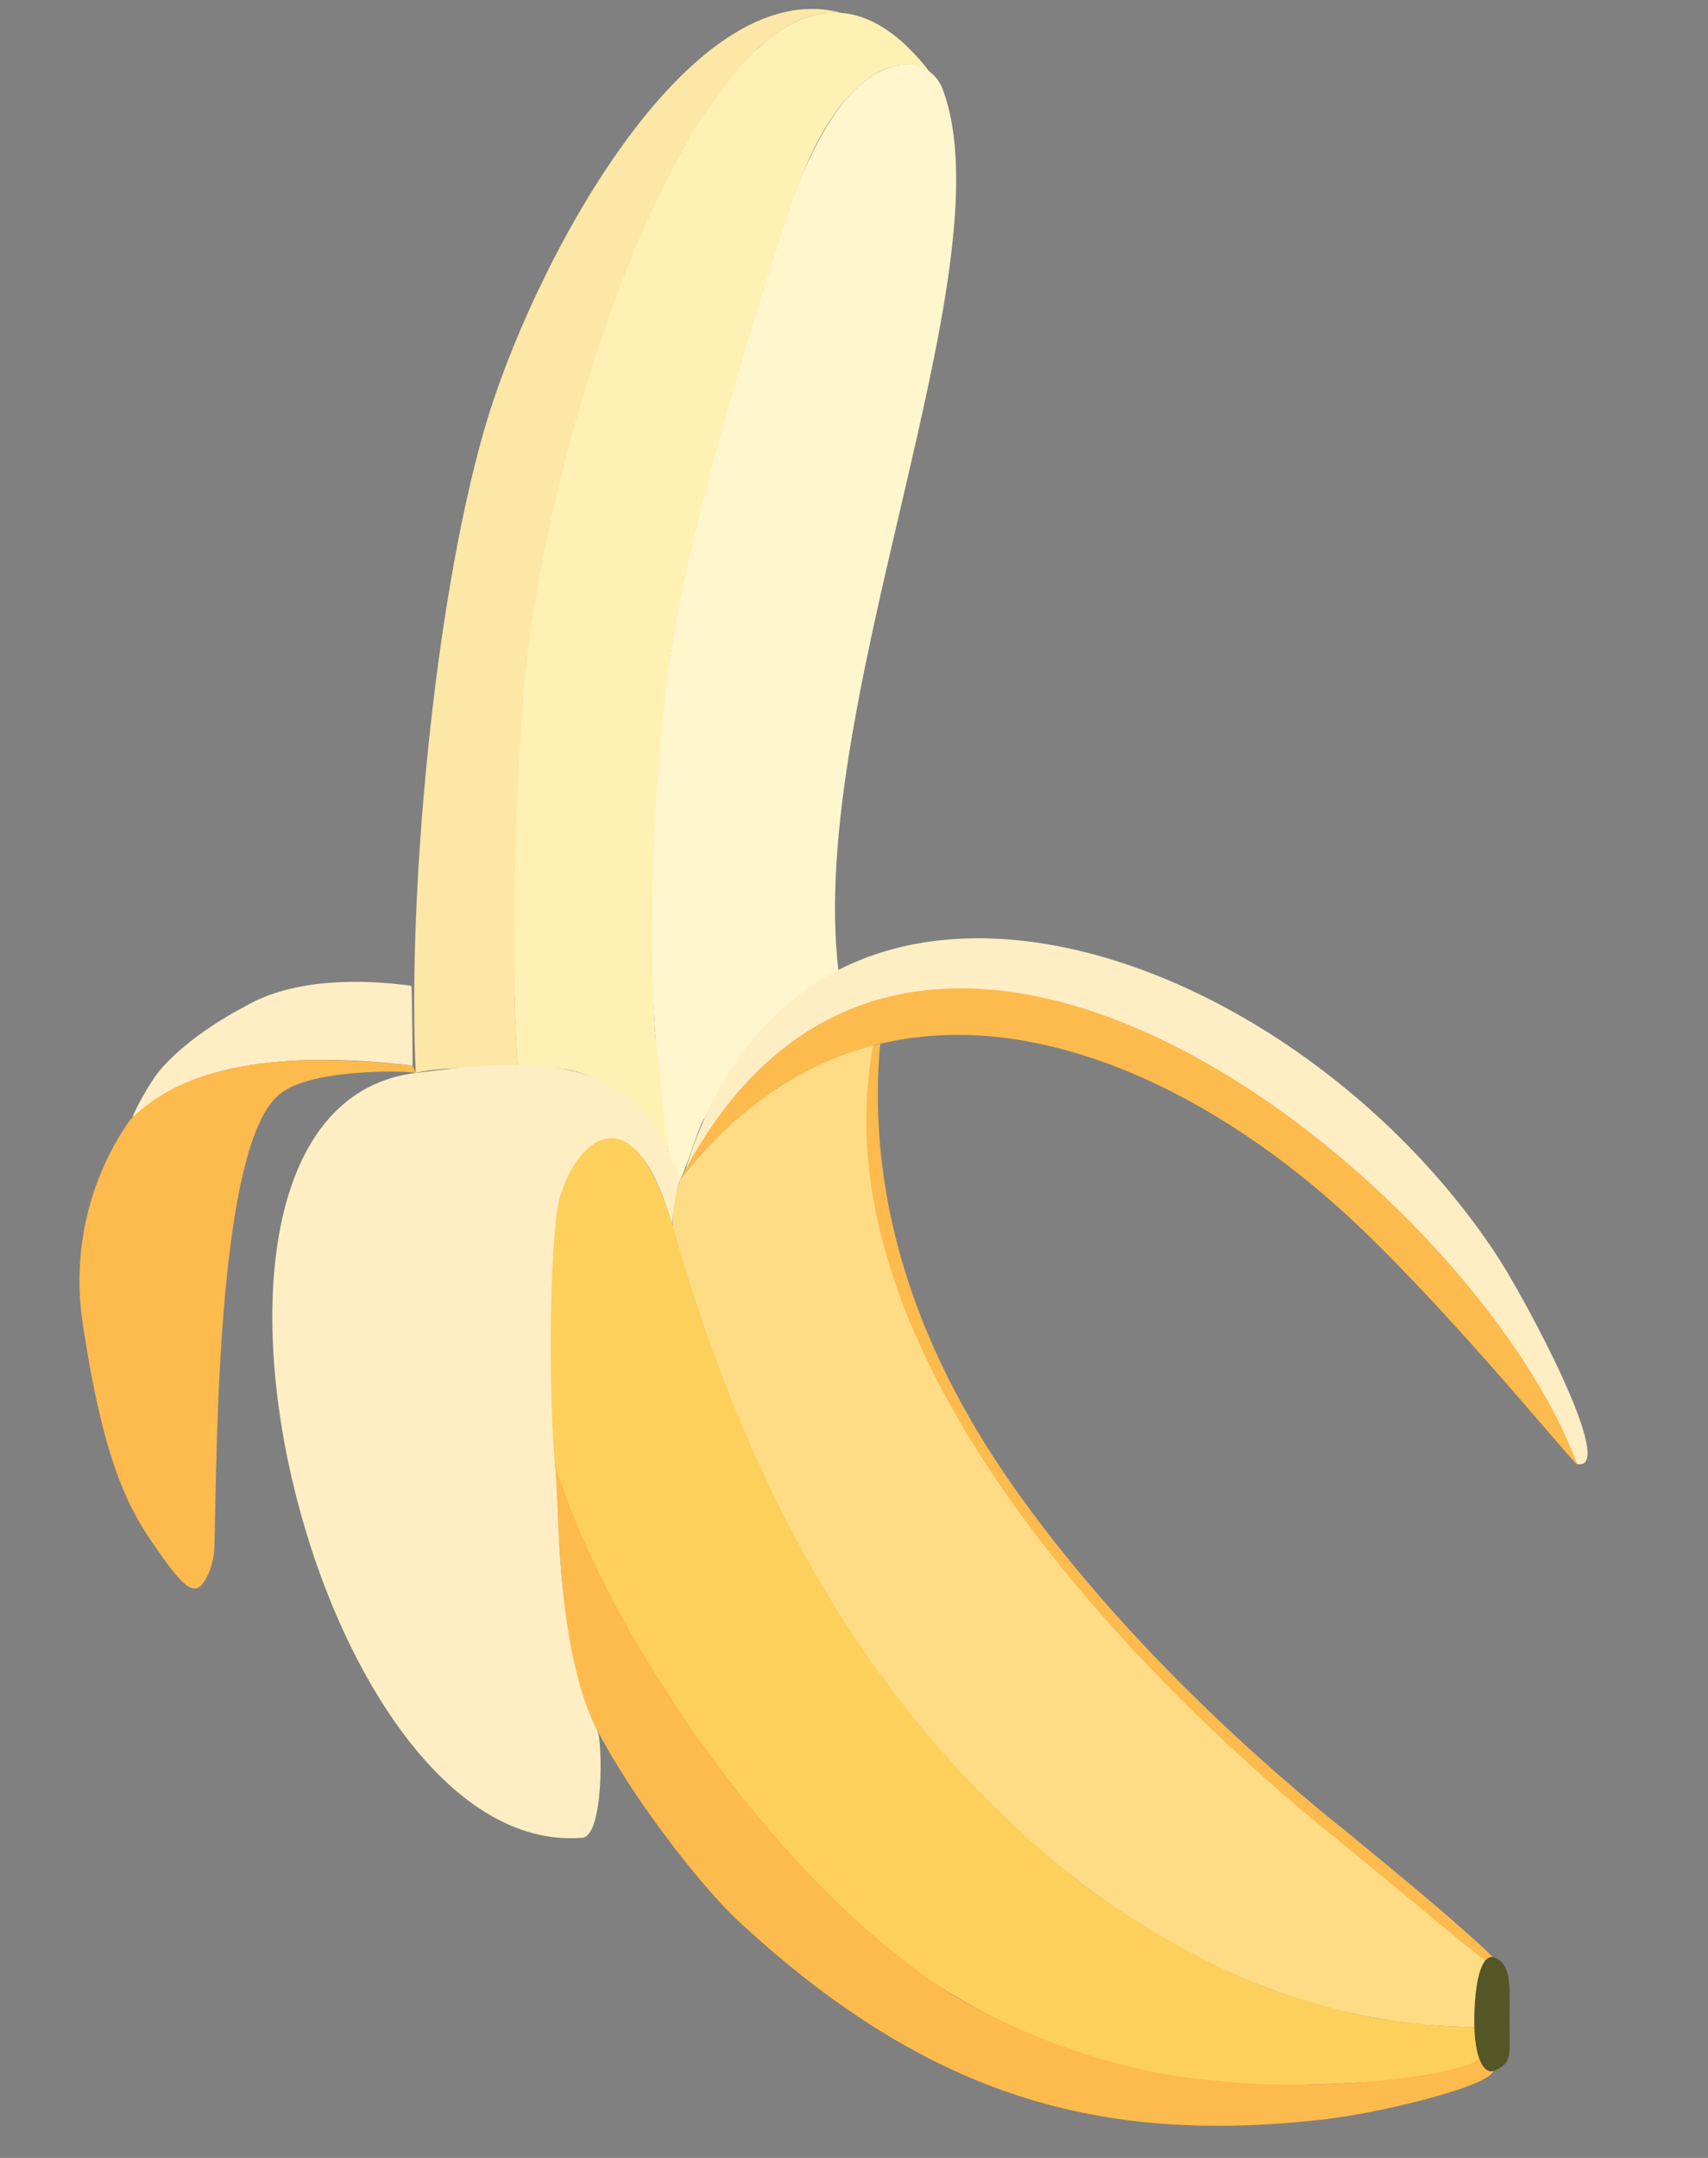
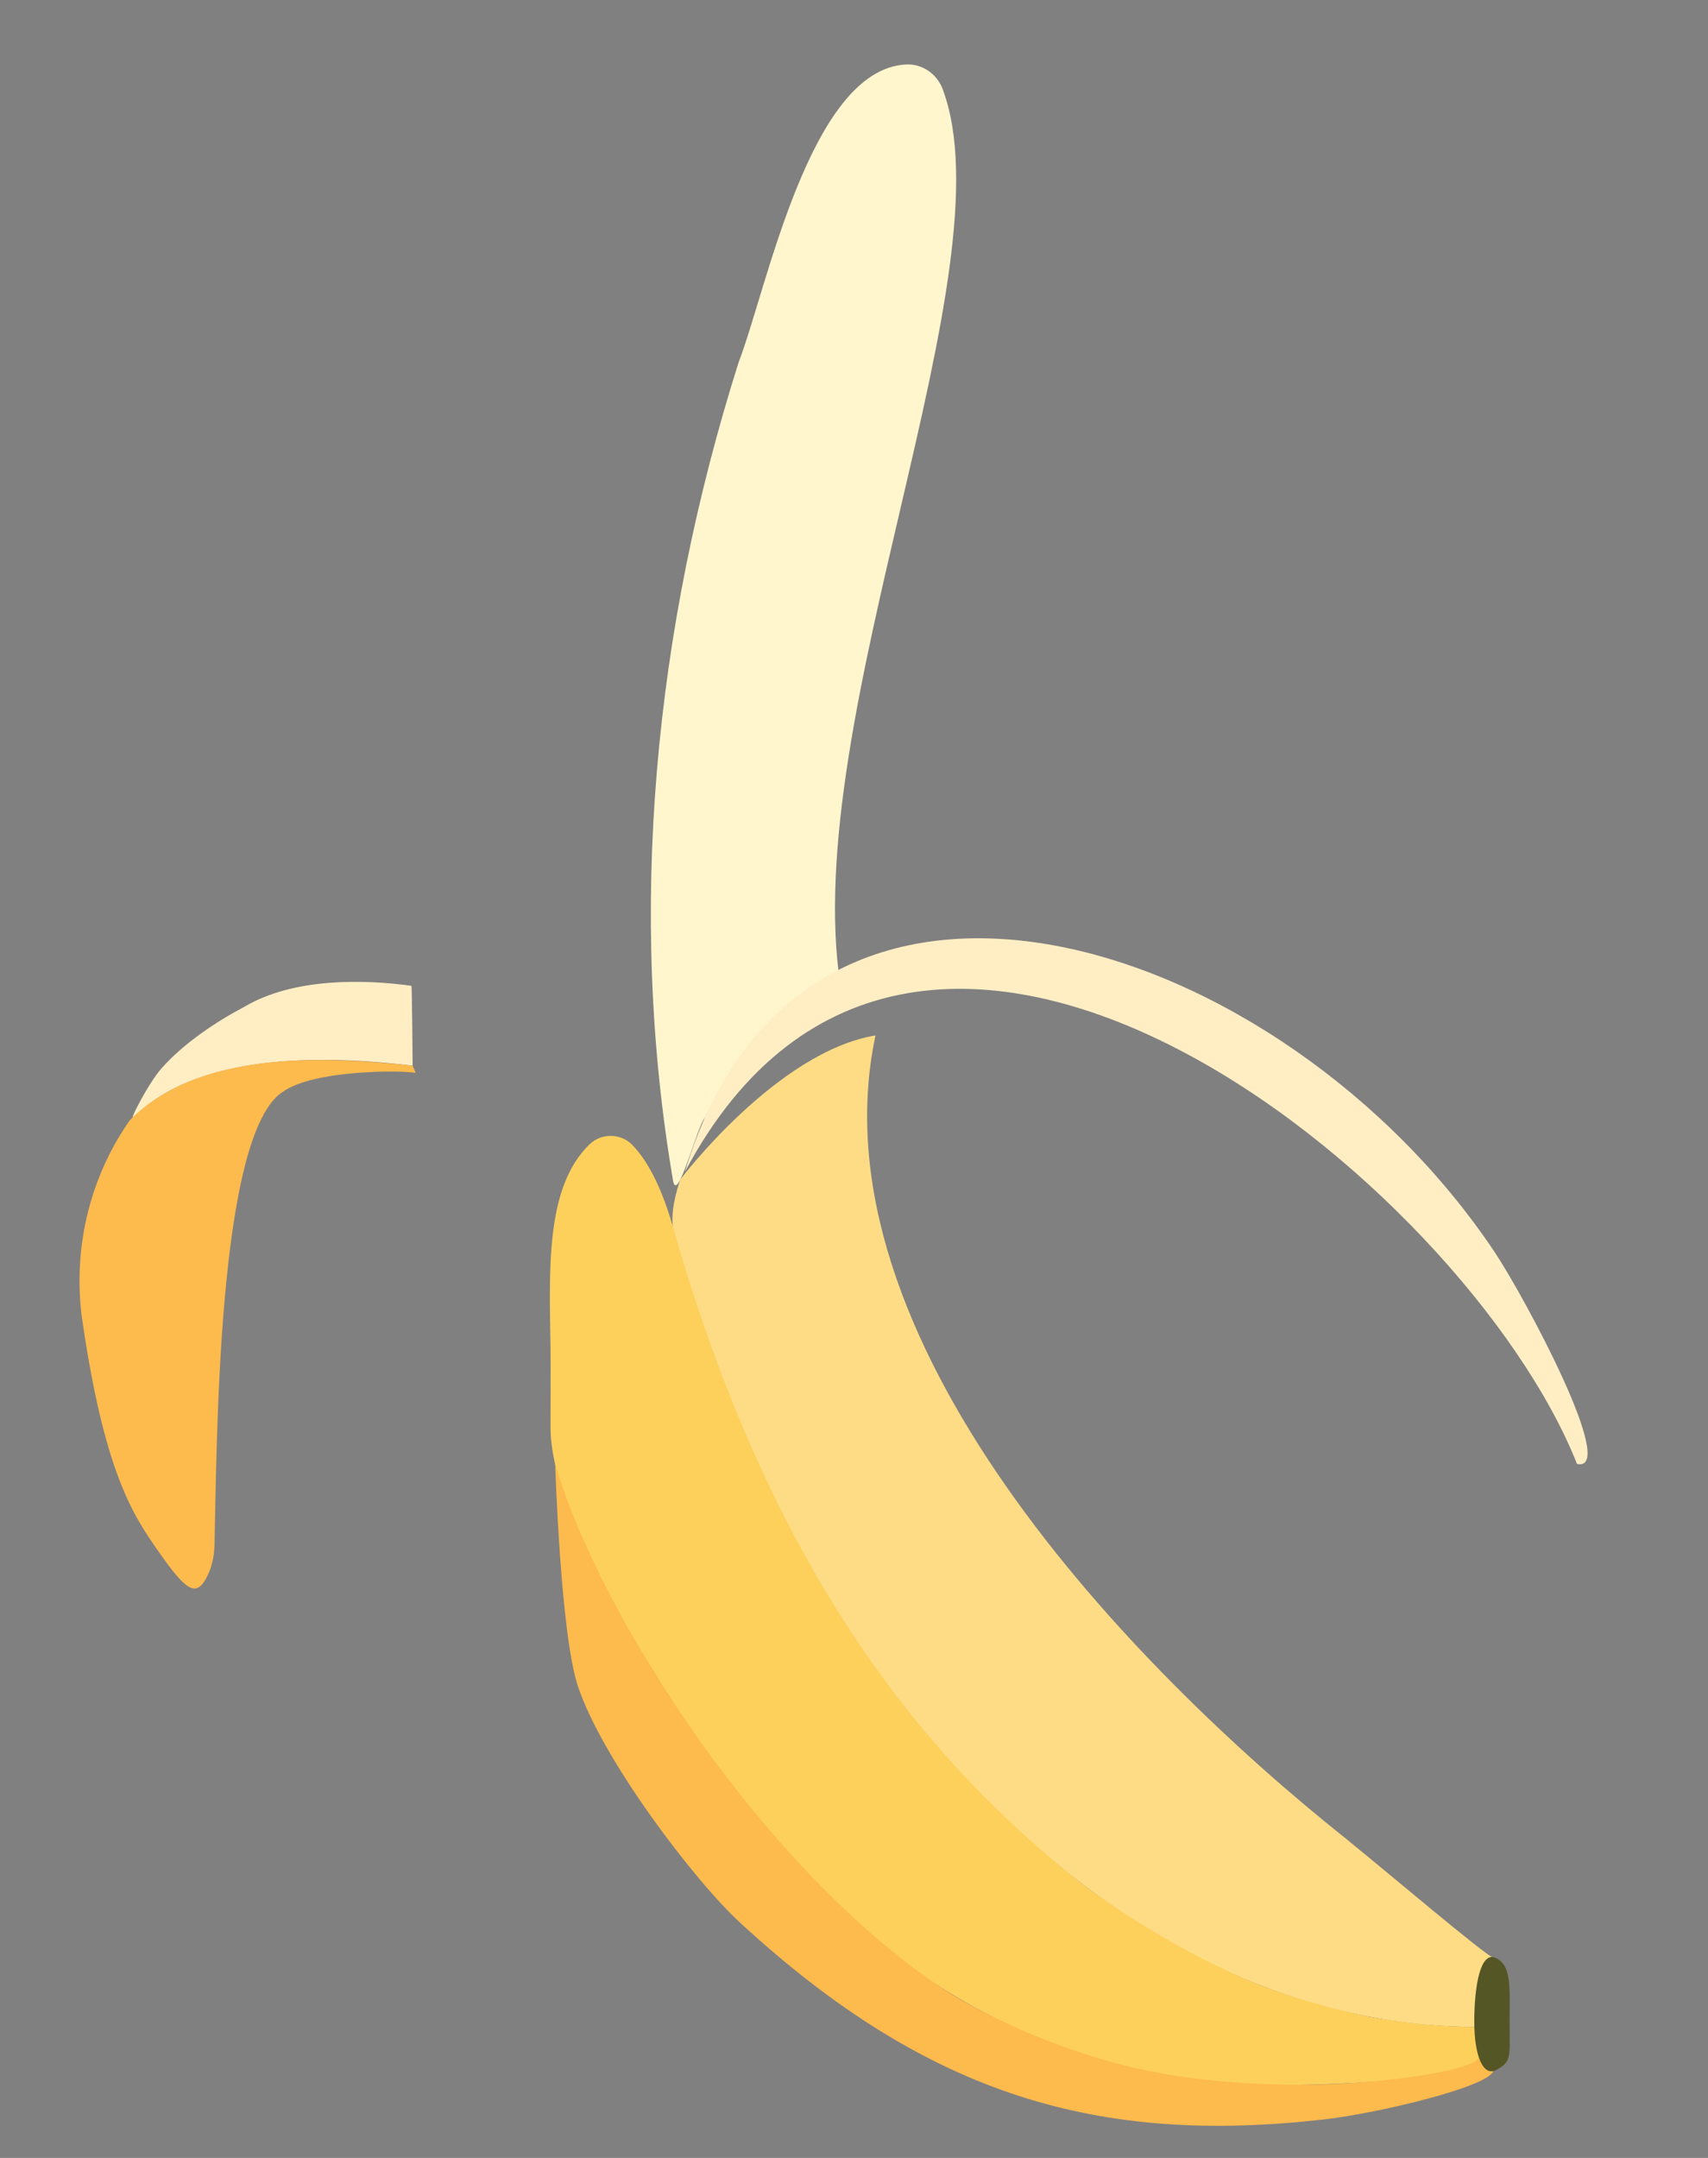
<svg xmlns="http://www.w3.org/2000/svg" width="19" height="24" viewBox="0 0 19 24" fill="none">
  <rect x="0" y="0" width="19" height="24" fill="#808080" stroke="none" />
  <path d="M9.349 10.96C8.888 7.972 11.243 2.995 10.485 0.988C10.421 0.821 10.26 0.709 10.081 0.717C9.008 0.768 8.531 3.216 8.217 4.028C7.276 6.999 6.975 10.143 7.489 13.142C7.543 13.376 7.755 12.521 7.843 12.428C7.937 12.217 8.254 11.852 8.474 11.727C8.646 11.498 8.965 10.952 9.349 10.961V10.96Z" fill="#FFF6CD" />
-   <path d="M10.343 0.801C8.384 -1.73 6.556 3.698 6.178 5.549C5.648 7.531 5.658 10.011 5.76 11.933C6.479 11.692 7.128 12.243 7.442 12.863C7.408 12.559 7.342 11.995 7.29 11.508C7.264 11.264 7.175 9.43 7.448 7.378C7.681 5.619 8.767 2.328 8.938 1.913C9.33 0.957 9.793 0.782 9.875 0.757C9.889 0.753 9.965 0.727 10.044 0.721C10.105 0.715 10.166 0.722 10.213 0.736C10.26 0.749 10.334 0.79 10.343 0.802V0.801Z" fill="#FFF1B4" />
-   <path d="M9.358 0.142C7.643 -0.313 5.901 2.993 5.386 4.782C4.819 6.754 4.531 10.009 4.625 11.932C4.625 11.932 5.039 11.821 5.761 11.932C5.761 11.932 5.726 11.237 5.722 10.968C5.718 10.722 5.701 8.291 5.922 6.882C6.316 4.375 7.202 2.194 7.836 1.274C8.246 0.68 8.361 0.617 8.416 0.551C8.461 0.496 8.672 0.345 8.74 0.304C8.851 0.236 9.03 0.16 9.184 0.147C9.255 0.142 9.358 0.142 9.358 0.142L9.358 0.142Z" fill="#FCE7A6" />
  <path d="M7.619 13.033C8.932 8.649 14.275 10.409 16.625 13.923C16.962 14.428 18.008 16.381 17.543 16.282C16.306 13.158 10.206 8.165 7.619 13.033V13.033Z" fill="#FFEEC4" />
-   <path d="M9.739 11.516C9.025 14.877 12.583 18.547 14.973 20.45C15.531 20.904 16.474 21.706 16.613 21.776C16.613 21.776 16.453 21.852 16.433 22.131C16.428 22.199 16.436 22.544 16.436 22.544C12.325 22.544 9.024 18.589 7.737 14.645C7.483 13.76 7.401 13.633 7.566 13.12C7.566 13.12 8.64 11.697 9.739 11.516V11.516Z" fill="#FDDC85" />
-   <path d="M7.566 13.119C9.799 10.284 13.048 11.67 15.113 13.636C16.239 14.707 17.574 16.366 17.544 16.283C16.402 13.195 10.158 8.07 7.566 13.119V13.119Z" fill="#FDBA4D" />
-   <path d="M9.791 11.609C9.666 12.993 9.975 14.672 11.245 16.493C12.482 18.268 14.137 19.702 15.013 20.4C15.189 20.543 15.406 20.723 15.616 20.897C16.055 21.262 16.564 21.706 16.612 21.777L16.55 21.827C16.389 21.71 16 21.385 15.533 20.998C15.323 20.824 15.106 20.644 14.931 20.502C13.505 19.367 8.998 15.425 9.713 11.633L9.791 11.61V11.609Z" fill="#FDBA4D" />
+   <path d="M9.739 11.516C9.025 14.877 12.583 18.547 14.973 20.45C15.531 20.904 16.474 21.706 16.613 21.776C16.613 21.776 16.453 21.852 16.433 22.131C16.428 22.199 16.436 22.544 16.436 22.544C12.325 22.544 9.024 18.589 7.737 14.645C7.483 13.76 7.401 13.633 7.566 13.12C7.566 13.12 8.64 11.697 9.739 11.516V11.516" fill="#FDDC85" />
  <path d="M6.558 12.727C6.69 12.6 6.903 12.602 7.032 12.732C7.19 12.892 7.353 13.181 7.484 13.639C8.561 17.424 10.225 19.497 11.965 20.896C12.254 21.128 13.137 21.733 14.043 22.088C14.42 22.236 15.047 22.405 15.345 22.451C15.841 22.527 16.14 22.544 16.437 22.544C16.437 22.544 16.434 22.602 16.453 22.885C16.465 23.06 15.603 23.16 14.489 23.187C11.997 23.246 9.576 22.196 7.62 19.139C7.244 18.551 6.122 16.878 6.124 15.866C6.124 15.542 6.127 15.246 6.124 15.007C6.114 14.149 6.057 13.212 6.558 12.727H6.558Z" fill="#FDD05C" />
  <path d="M16.614 23.021C16.614 23.197 15.342 23.502 14.727 23.572C12.25 23.853 10.345 23.331 8.231 21.382C7.718 20.91 6.693 19.558 6.427 18.748C6.234 18.16 6.176 16.285 6.176 16.285C6.695 18.033 8.531 20.83 10.513 22.133C10.938 22.412 11.747 22.788 12.568 22.986C13.323 23.169 14.093 23.186 14.49 23.186C15.277 23.186 16.38 23.041 16.454 22.884L16.615 23.021H16.614Z" fill="#FDBA4D" />
-   <path d="M7.482 13.64C7.453 13.614 7.539 13.153 7.566 13.12C7.053 11.717 6.082 11.752 4.624 11.933C1.47 12.326 3.476 20.685 6.477 20.439C6.72 20.419 6.701 19.357 6.647 19.253C6.174 18.334 6.223 16.706 6.174 16.287C6.137 15.969 6.082 14.513 6.188 13.53C6.264 12.829 6.999 11.933 7.483 13.639L7.482 13.64Z" fill="#FFEEC4" />
  <path d="M4.59 11.852C3.722 11.748 2.239 11.675 1.488 12.425C1.422 12.49 1.654 12.041 1.801 11.877C2.046 11.602 2.402 11.364 2.724 11.194C3.267 10.875 4.042 10.89 4.577 10.964C4.584 10.986 4.59 11.852 4.59 11.852V11.852Z" fill="#FFEEC4" />
  <path d="M1.446 12.457C1.078 12.977 0.804 13.731 0.906 14.618C1.157 16.385 1.483 16.857 1.773 17.269C2.071 17.693 2.184 17.776 2.306 17.529C2.358 17.423 2.383 17.306 2.386 17.187C2.414 16.075 2.413 12.599 3.152 12.139C3.499 11.897 4.471 11.902 4.624 11.933L4.59 11.852C3.603 11.746 2.213 11.681 1.446 12.457V12.457Z" fill="#FDBA4D" />
  <path d="M16.793 22.484C16.793 22.874 16.821 22.931 16.641 23.023C16.502 23.095 16.4 22.874 16.4 22.484C16.4 22.093 16.467 21.692 16.641 21.777C16.818 21.865 16.793 22.094 16.793 22.484Z" fill="#555625" />
</svg>